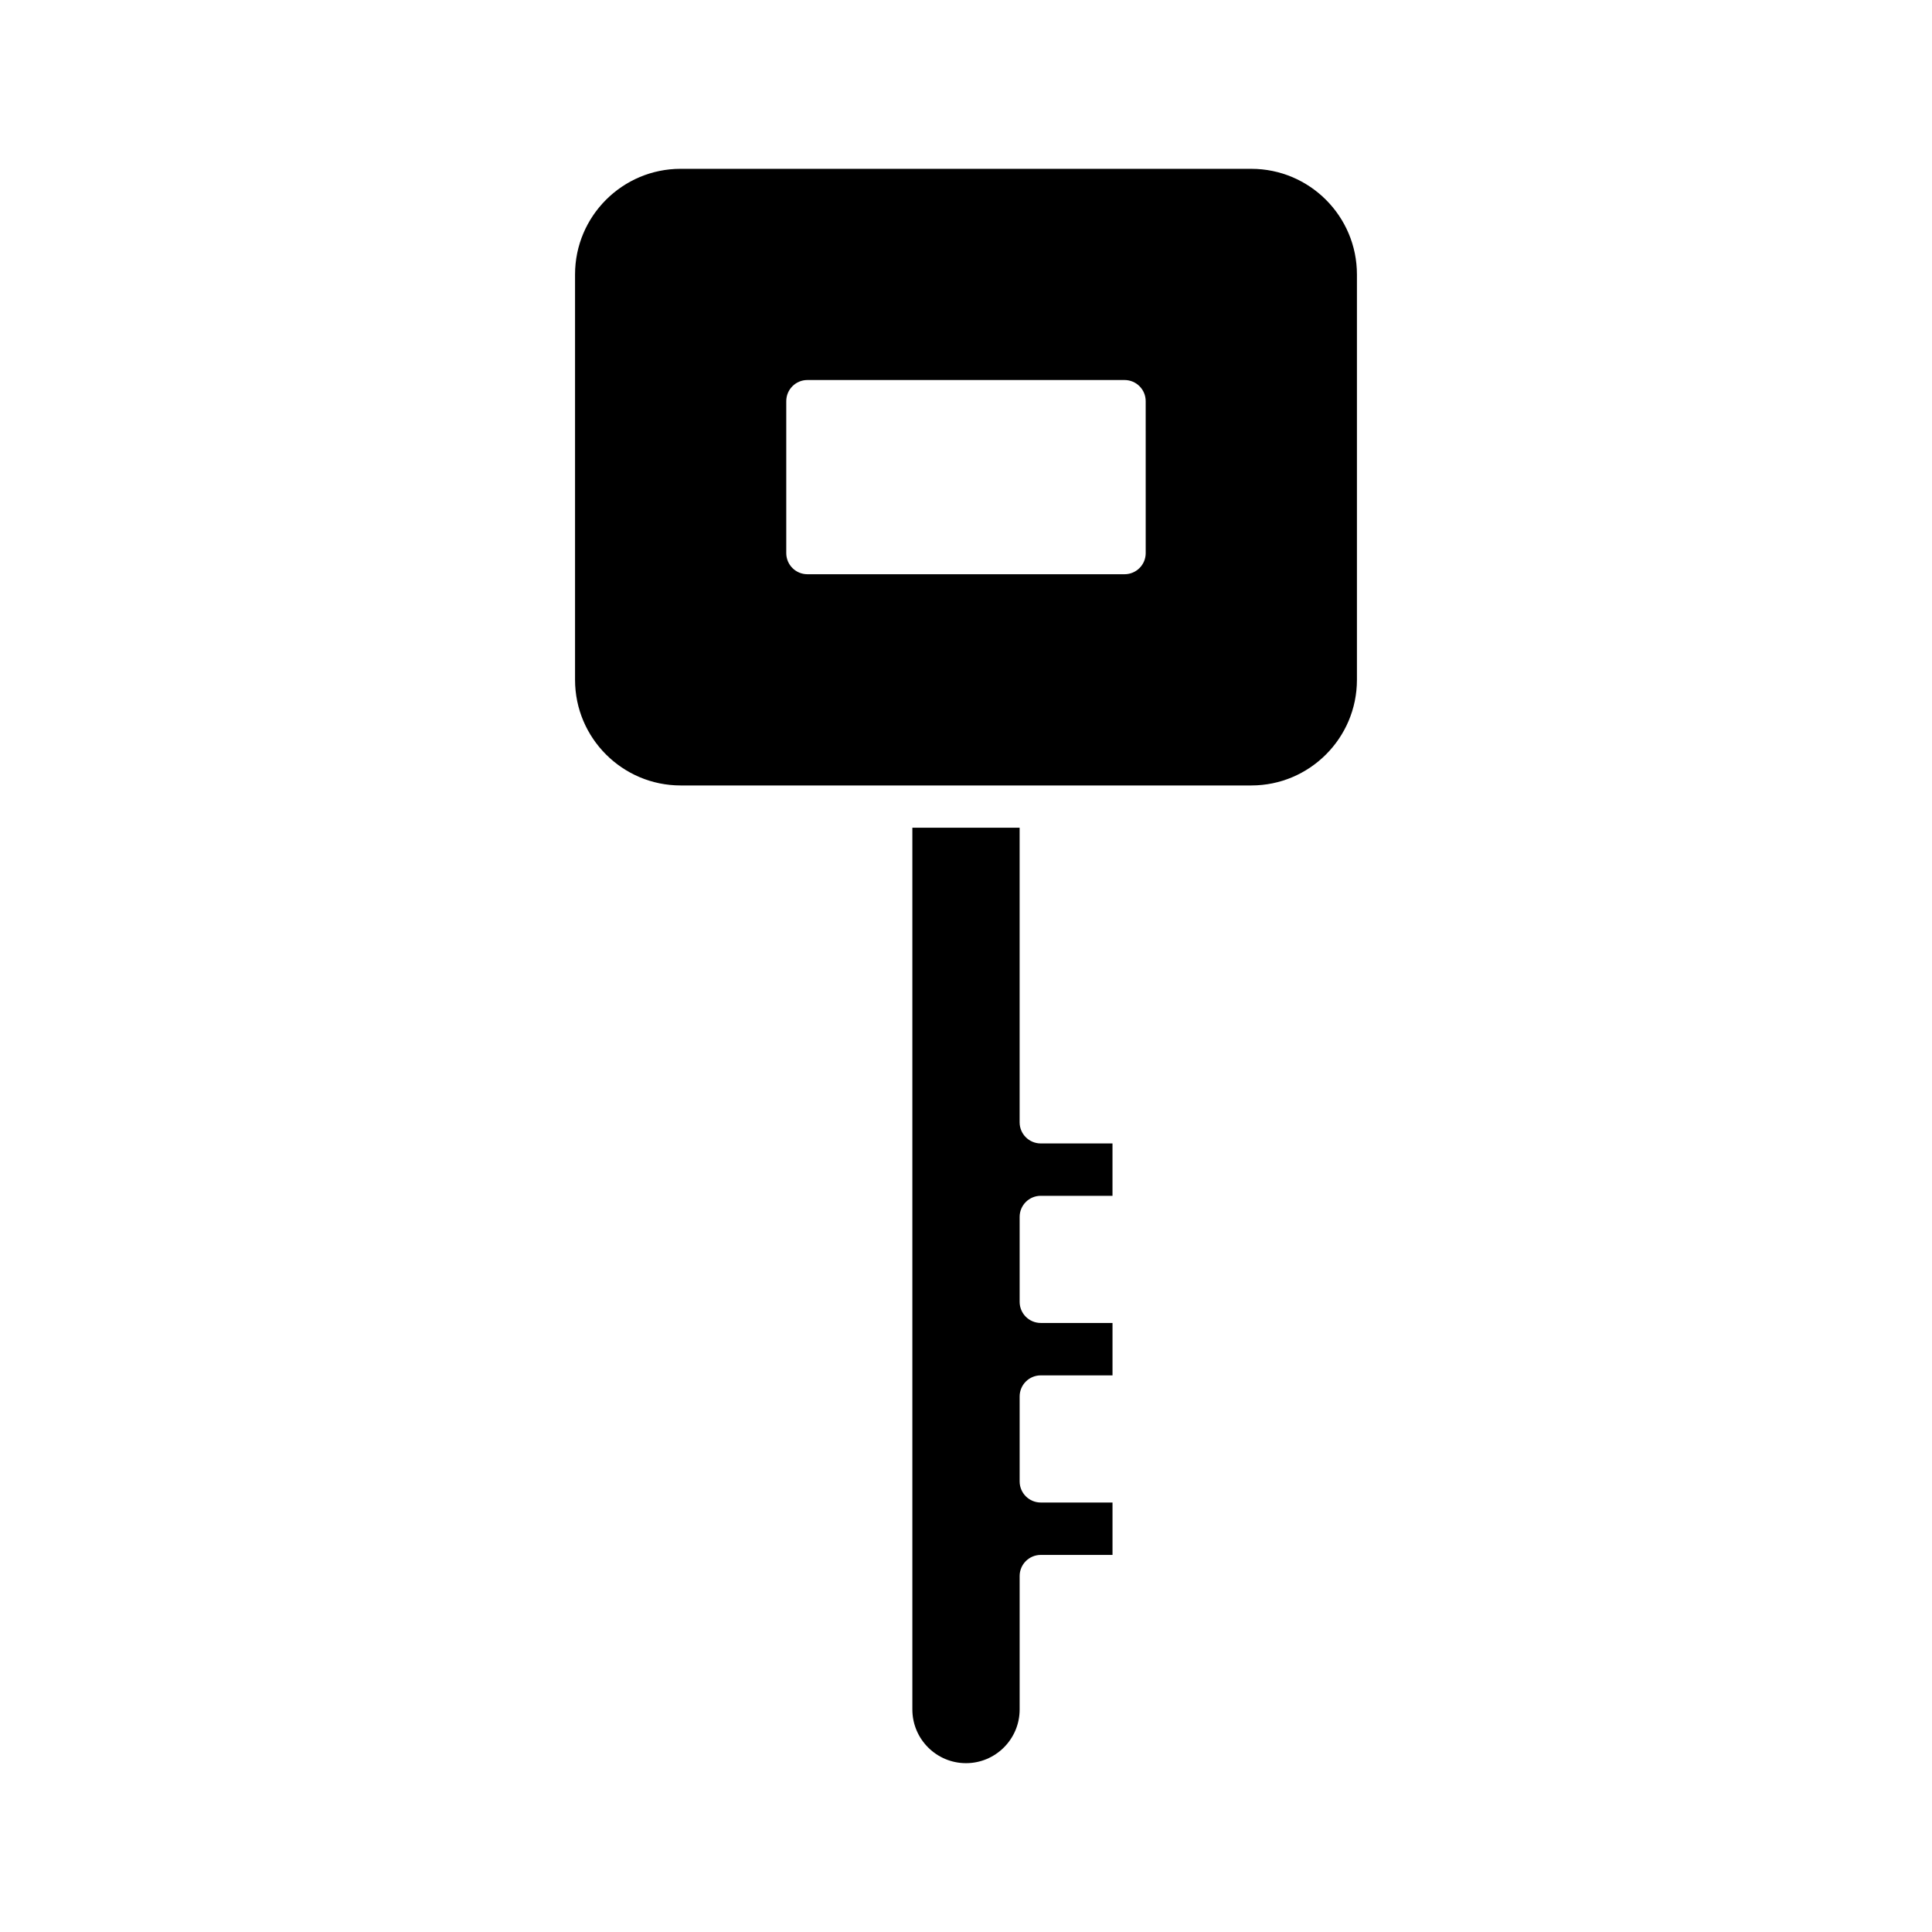
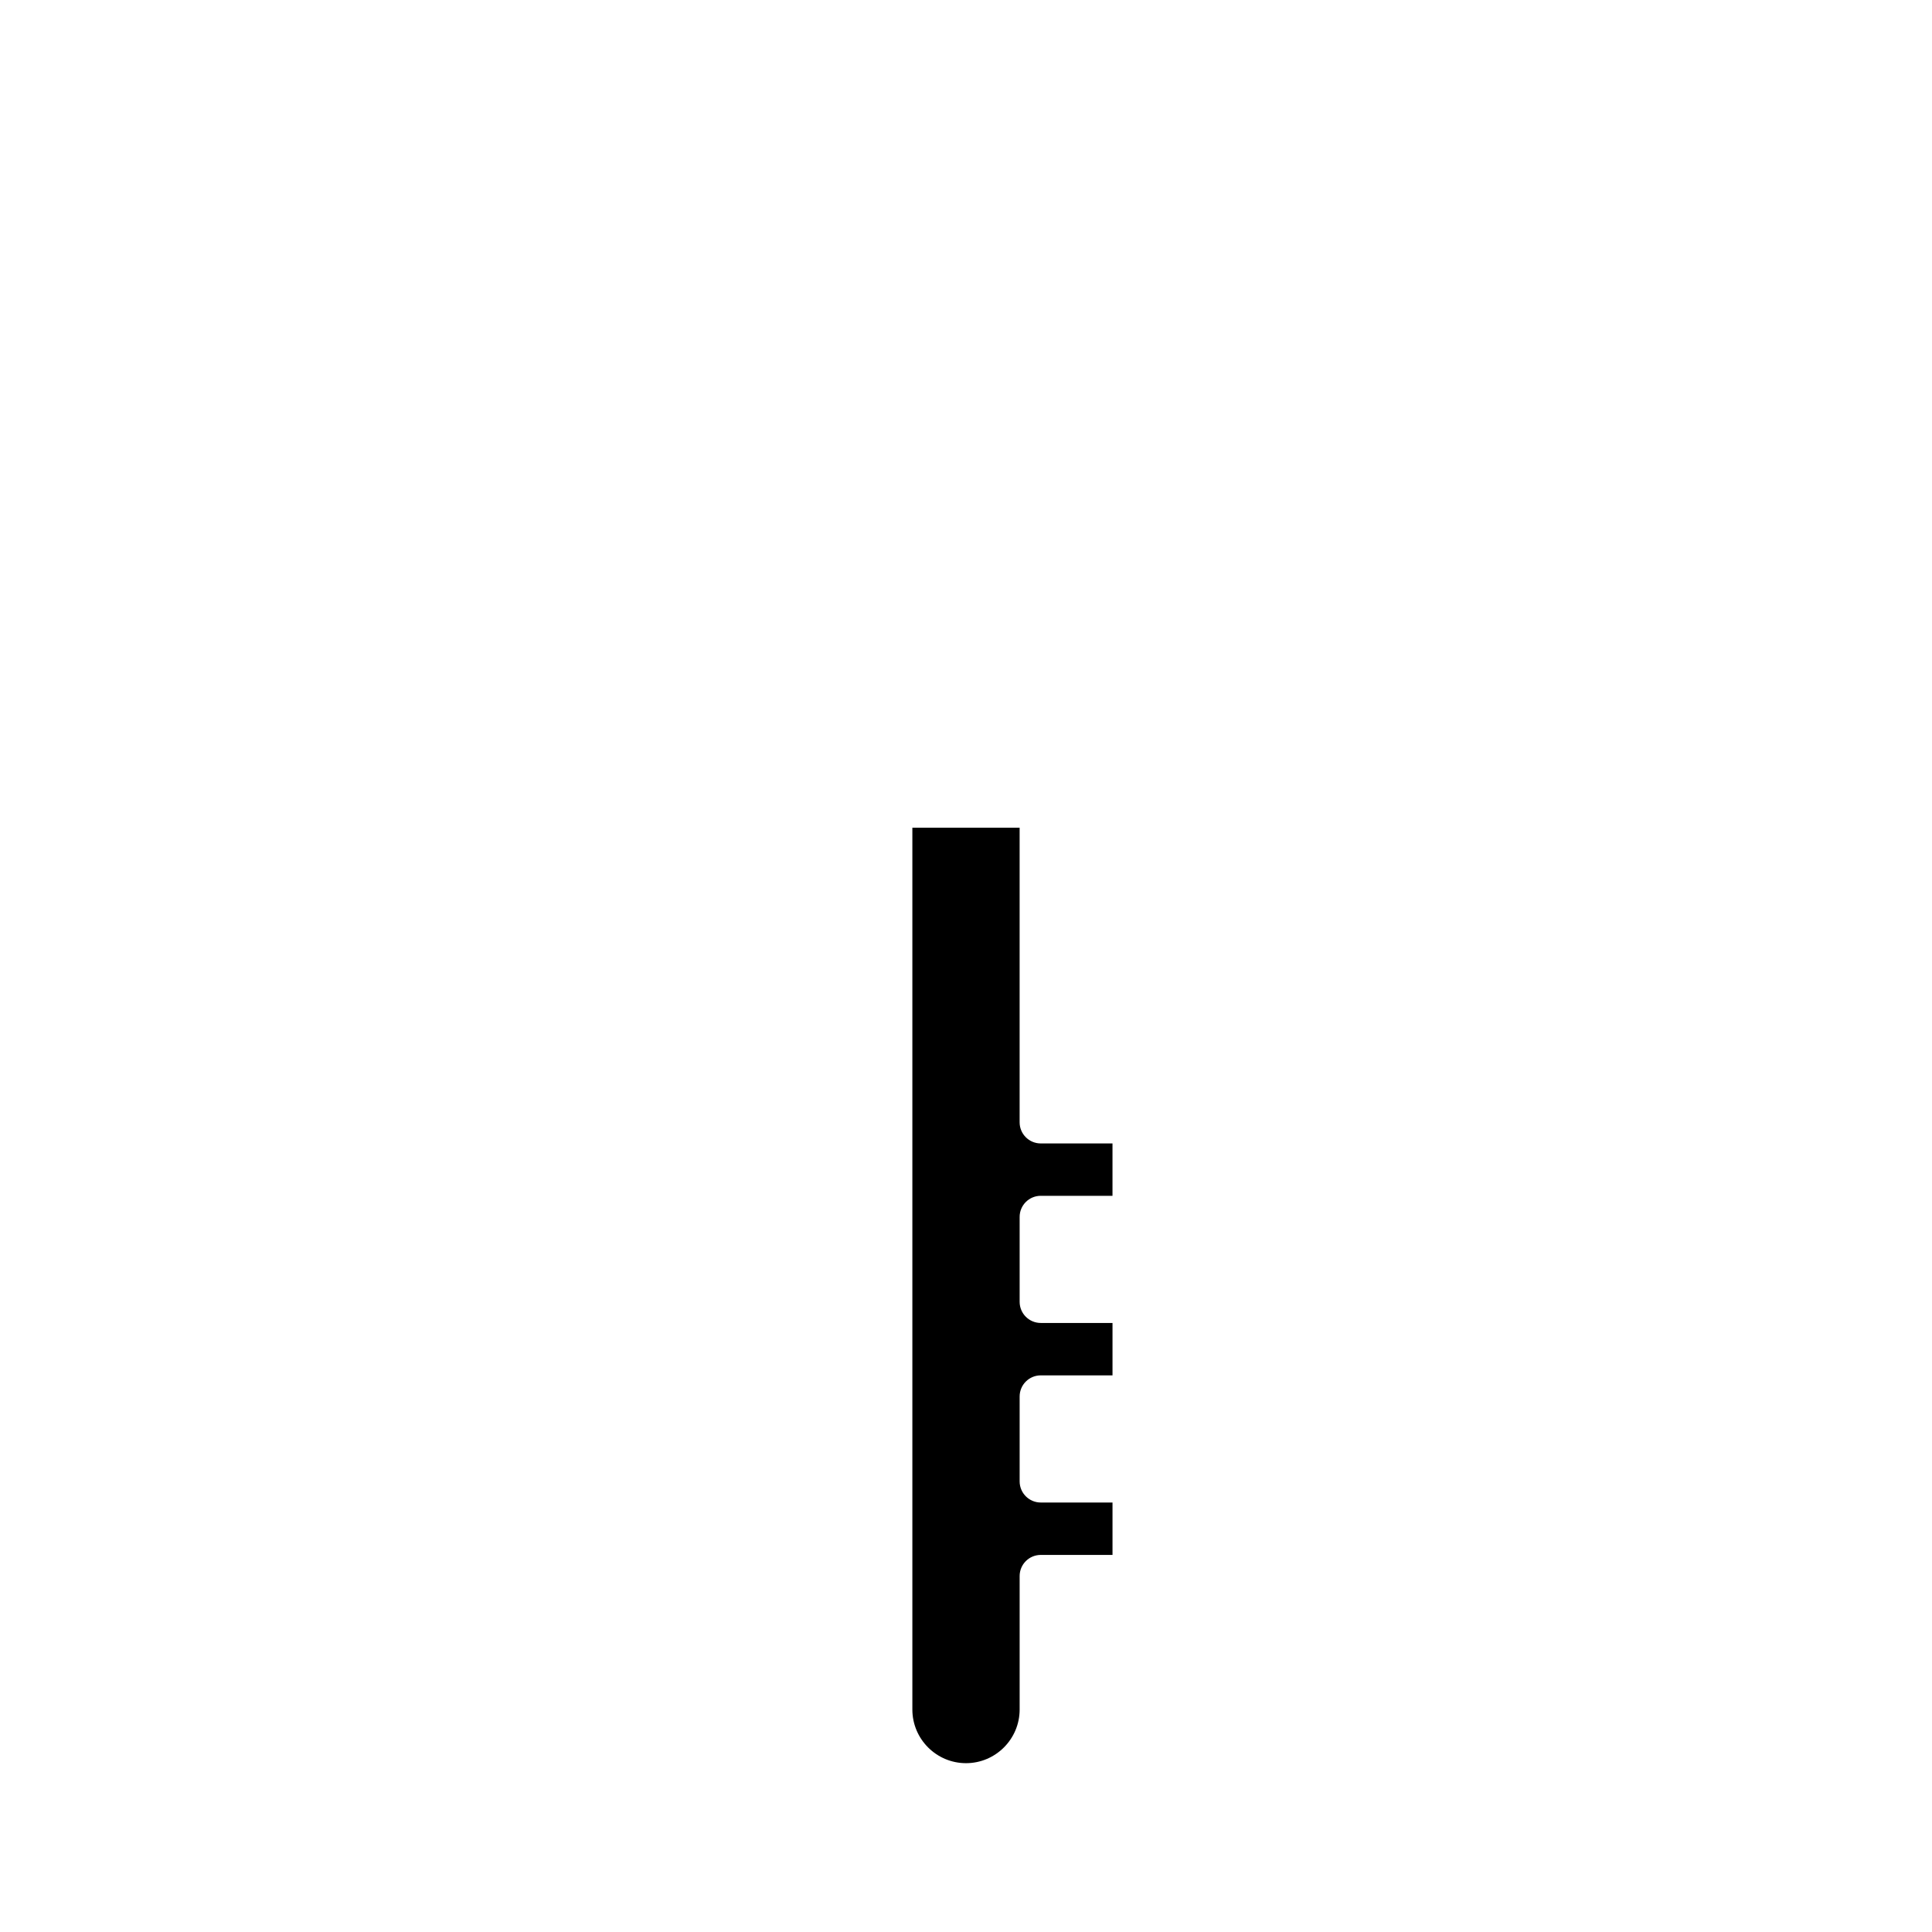
<svg xmlns="http://www.w3.org/2000/svg" fill="#000000" width="800px" height="800px" version="1.1" viewBox="144 144 512 512">
  <g>
    <path d="m419.81 460.91h19.012v-13.887h-19.012c-3.09 0-5.598-2.504-5.598-5.598v-78.066h-28.426v233.68c0 7.84 6.379 14.219 14.215 14.219s14.215-6.379 14.215-14.219v-35.371c0-3.094 2.508-5.598 5.598-5.598h19.012v-13.887h-19.012c-3.09 0-5.598-2.504-5.598-5.598v-22.5c0-3.094 2.508-5.598 5.598-5.598h19.012v-13.887h-19.012c-3.09 0-5.598-2.504-5.598-5.598v-22.5c-0.004-3.094 2.504-5.598 5.594-5.598z" />
-     <path d="m503.6 324.17v-107.44c0-15.434-12.559-27.988-27.988-27.988l-151.23-0.004c-15.434 0-27.988 12.559-27.988 27.988v107.44c0 15.434 12.559 27.988 27.988 27.988h151.23c15.434 0.004 27.988-12.555 27.988-27.984zm-55.977-33.59c0 3.094-2.508 5.598-5.598 5.598h-84.059c-3.09 0-5.598-2.504-5.598-5.598v-40.27c0-3.094 2.508-5.598 5.598-5.598h84.055c3.09 0 5.598 2.504 5.598 5.598z" />
  </g>
</svg>